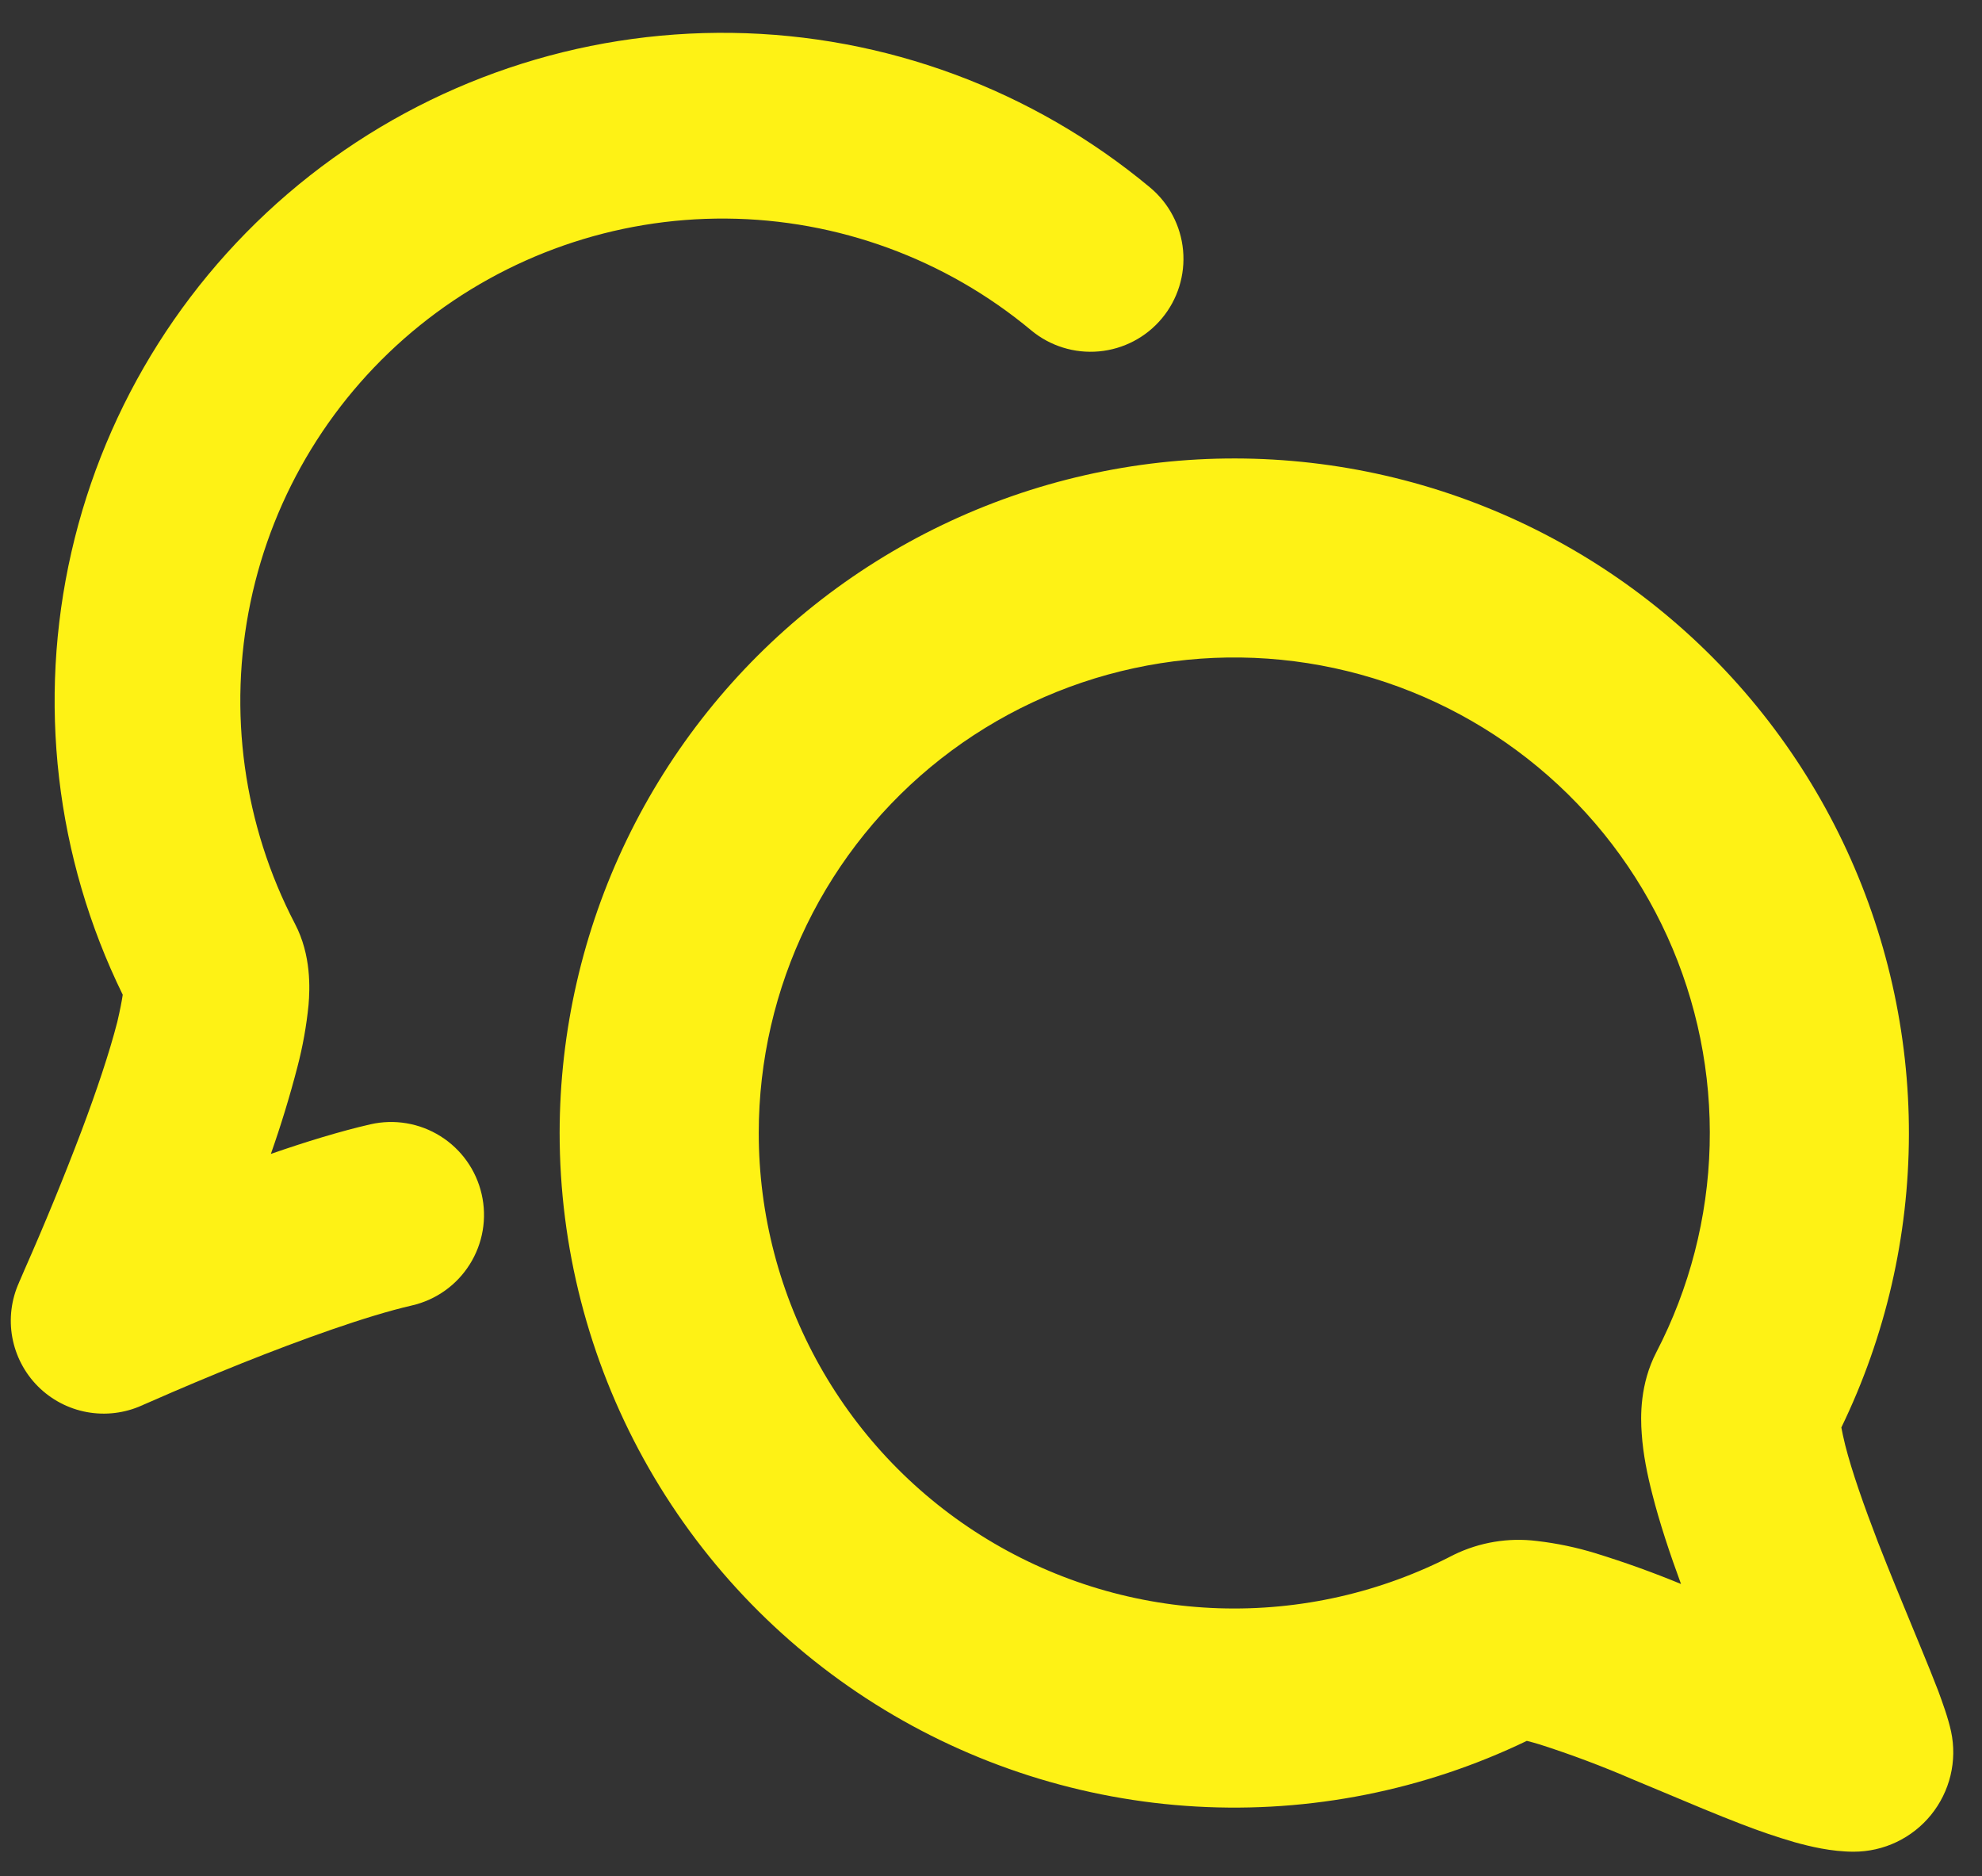
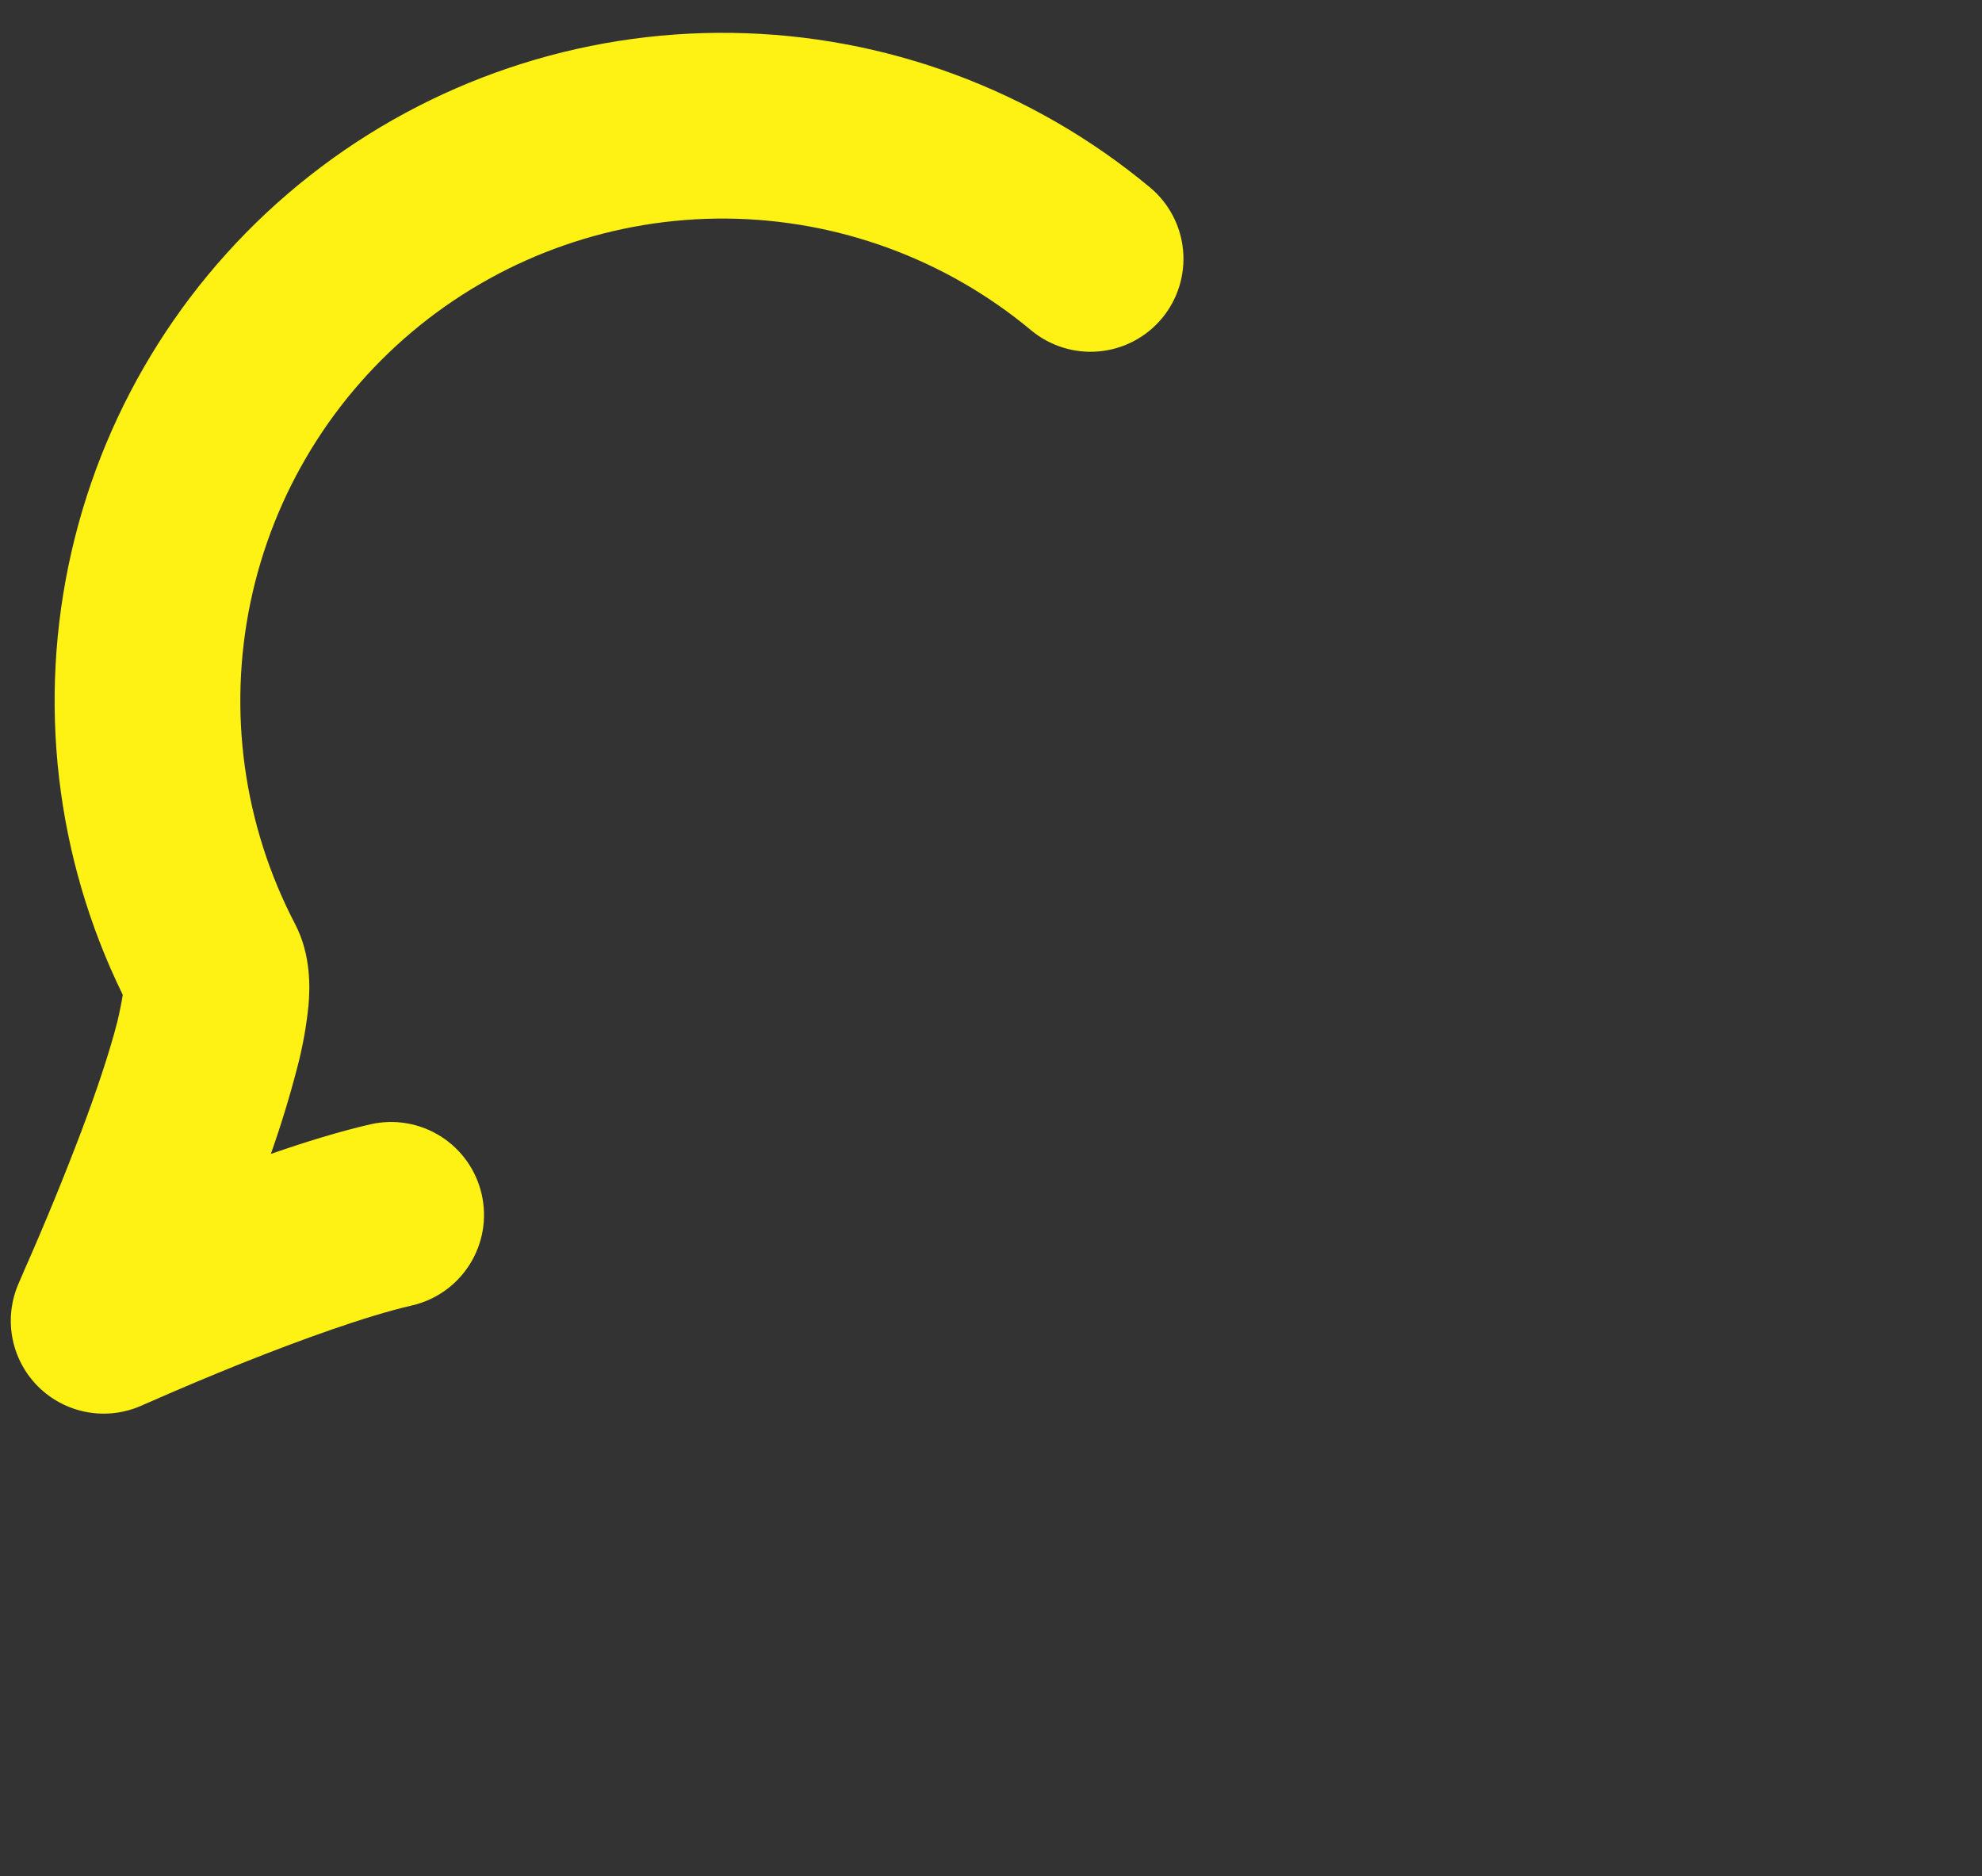
<svg xmlns="http://www.w3.org/2000/svg" width="56" height="53" viewBox="0 0 56 53" fill="none">
  <rect x="0" y="0" width="56" height="53" fill="#333333" stroke="none" />
  <path fill-rule="evenodd" clip-rule="evenodd" d="M29.133 9.33C26.713 7.315 23.67 6.2 20.522 6.175C17.373 6.15 14.313 7.217 11.862 9.193C9.411 11.17 7.72 13.934 7.077 17.016C6.434 20.099 6.879 23.308 8.335 26.1C8.8 26.989 8.755 27.938 8.718 28.388C8.659 28.98 8.554 29.567 8.403 30.143C8.188 30.972 7.938 31.791 7.653 32.599C8.628 32.261 9.603 31.961 10.465 31.763C11.144 31.608 11.856 31.728 12.446 32.099C13.036 32.469 13.454 33.058 13.609 33.737C13.765 34.416 13.644 35.128 13.273 35.718C12.903 36.308 12.314 36.726 11.635 36.881C10.36 37.174 8.496 37.849 6.843 38.509C5.96 38.863 5.084 39.232 4.214 39.615L4.056 39.683L4.019 39.701L4.008 39.705C3.521 39.924 2.98 39.989 2.456 39.893C1.931 39.797 1.449 39.543 1.072 39.166C0.695 38.788 0.443 38.305 0.347 37.78C0.252 37.256 0.319 36.715 0.539 36.229V36.225L0.546 36.21L0.576 36.143L0.689 35.88C1.261 34.586 1.799 33.277 2.301 31.954C2.725 30.829 3.093 29.734 3.314 28.871C3.393 28.534 3.441 28.283 3.468 28.103C1.567 24.223 1.055 19.808 2.018 15.596C2.98 11.384 5.359 7.63 8.756 4.96C12.153 2.291 16.363 0.868 20.683 0.929C25.004 0.99 29.172 2.531 32.492 5.295C33.028 5.741 33.364 6.381 33.427 7.074C33.49 7.767 33.276 8.458 32.83 8.993C32.385 9.528 31.745 9.864 31.051 9.927C30.358 9.99 29.668 9.776 29.133 9.33Z" fill="#FEF215" />
-   <path fill-rule="evenodd" clip-rule="evenodd" d="M15.812 31.999C15.815 29.134 16.463 26.306 17.708 23.726C18.954 21.146 20.765 18.88 23.007 17.096C25.25 15.313 27.865 14.057 30.659 13.424C33.453 12.79 36.354 12.795 39.146 13.437C41.938 14.079 44.55 15.343 46.786 17.133C49.023 18.924 50.827 21.195 52.065 23.779C53.302 26.363 53.942 29.193 53.935 32.058C53.928 34.923 53.276 37.749 52.026 40.327C52.049 40.451 52.083 40.616 52.135 40.826C52.322 41.565 52.66 42.525 53.065 43.579C53.391 44.415 53.733 45.24 54.047 46.001L54.273 46.549C54.456 46.991 54.625 47.411 54.764 47.771C54.876 48.079 55.041 48.521 55.127 48.919C55.214 49.328 55.208 49.752 55.11 50.159C55.012 50.566 54.824 50.946 54.56 51.272C54.296 51.597 53.963 51.859 53.585 52.039C53.207 52.219 52.794 52.312 52.375 52.312C51.741 52.312 51.13 52.162 50.699 52.042C50.199 51.896 49.706 51.728 49.221 51.54C48.516 51.27 47.714 50.932 46.949 50.61L46.139 50.272C45.274 49.898 44.392 49.566 43.495 49.279C43.377 49.243 43.258 49.21 43.139 49.181C40.233 50.58 37.019 51.218 33.799 51.036C30.579 50.854 27.458 49.858 24.727 48.141C21.997 46.425 19.747 44.043 18.188 41.22C16.629 38.397 15.811 35.224 15.812 31.999ZM21.438 31.999C21.439 29.964 21.903 27.956 22.794 26.126C23.686 24.296 24.981 22.693 26.582 21.437C28.184 20.181 30.049 19.306 32.039 18.877C34.028 18.447 36.089 18.475 38.066 18.959C40.042 19.442 41.884 20.368 43.45 21.667C45.017 22.966 46.268 24.604 47.109 26.457C47.95 28.311 48.359 30.331 48.305 32.365C48.252 34.399 47.736 36.395 46.799 38.201C46.334 39.097 46.349 40.02 46.386 40.504C46.424 41.085 46.547 41.677 46.686 42.214C46.889 43.016 47.181 43.894 47.496 44.749C46.706 44.423 45.902 44.134 45.085 43.882C44.543 43.715 43.987 43.599 43.424 43.534C42.62 43.433 41.804 43.569 41.076 43.924C39.028 44.99 36.739 45.51 34.431 45.434C32.123 45.358 29.874 44.688 27.9 43.489C25.926 42.291 24.295 40.604 23.163 38.591C22.031 36.578 21.436 34.308 21.438 31.999ZM52 40.099L51.996 40.054V40.102L52 40.099Z" fill="#FEF215" />
</svg>